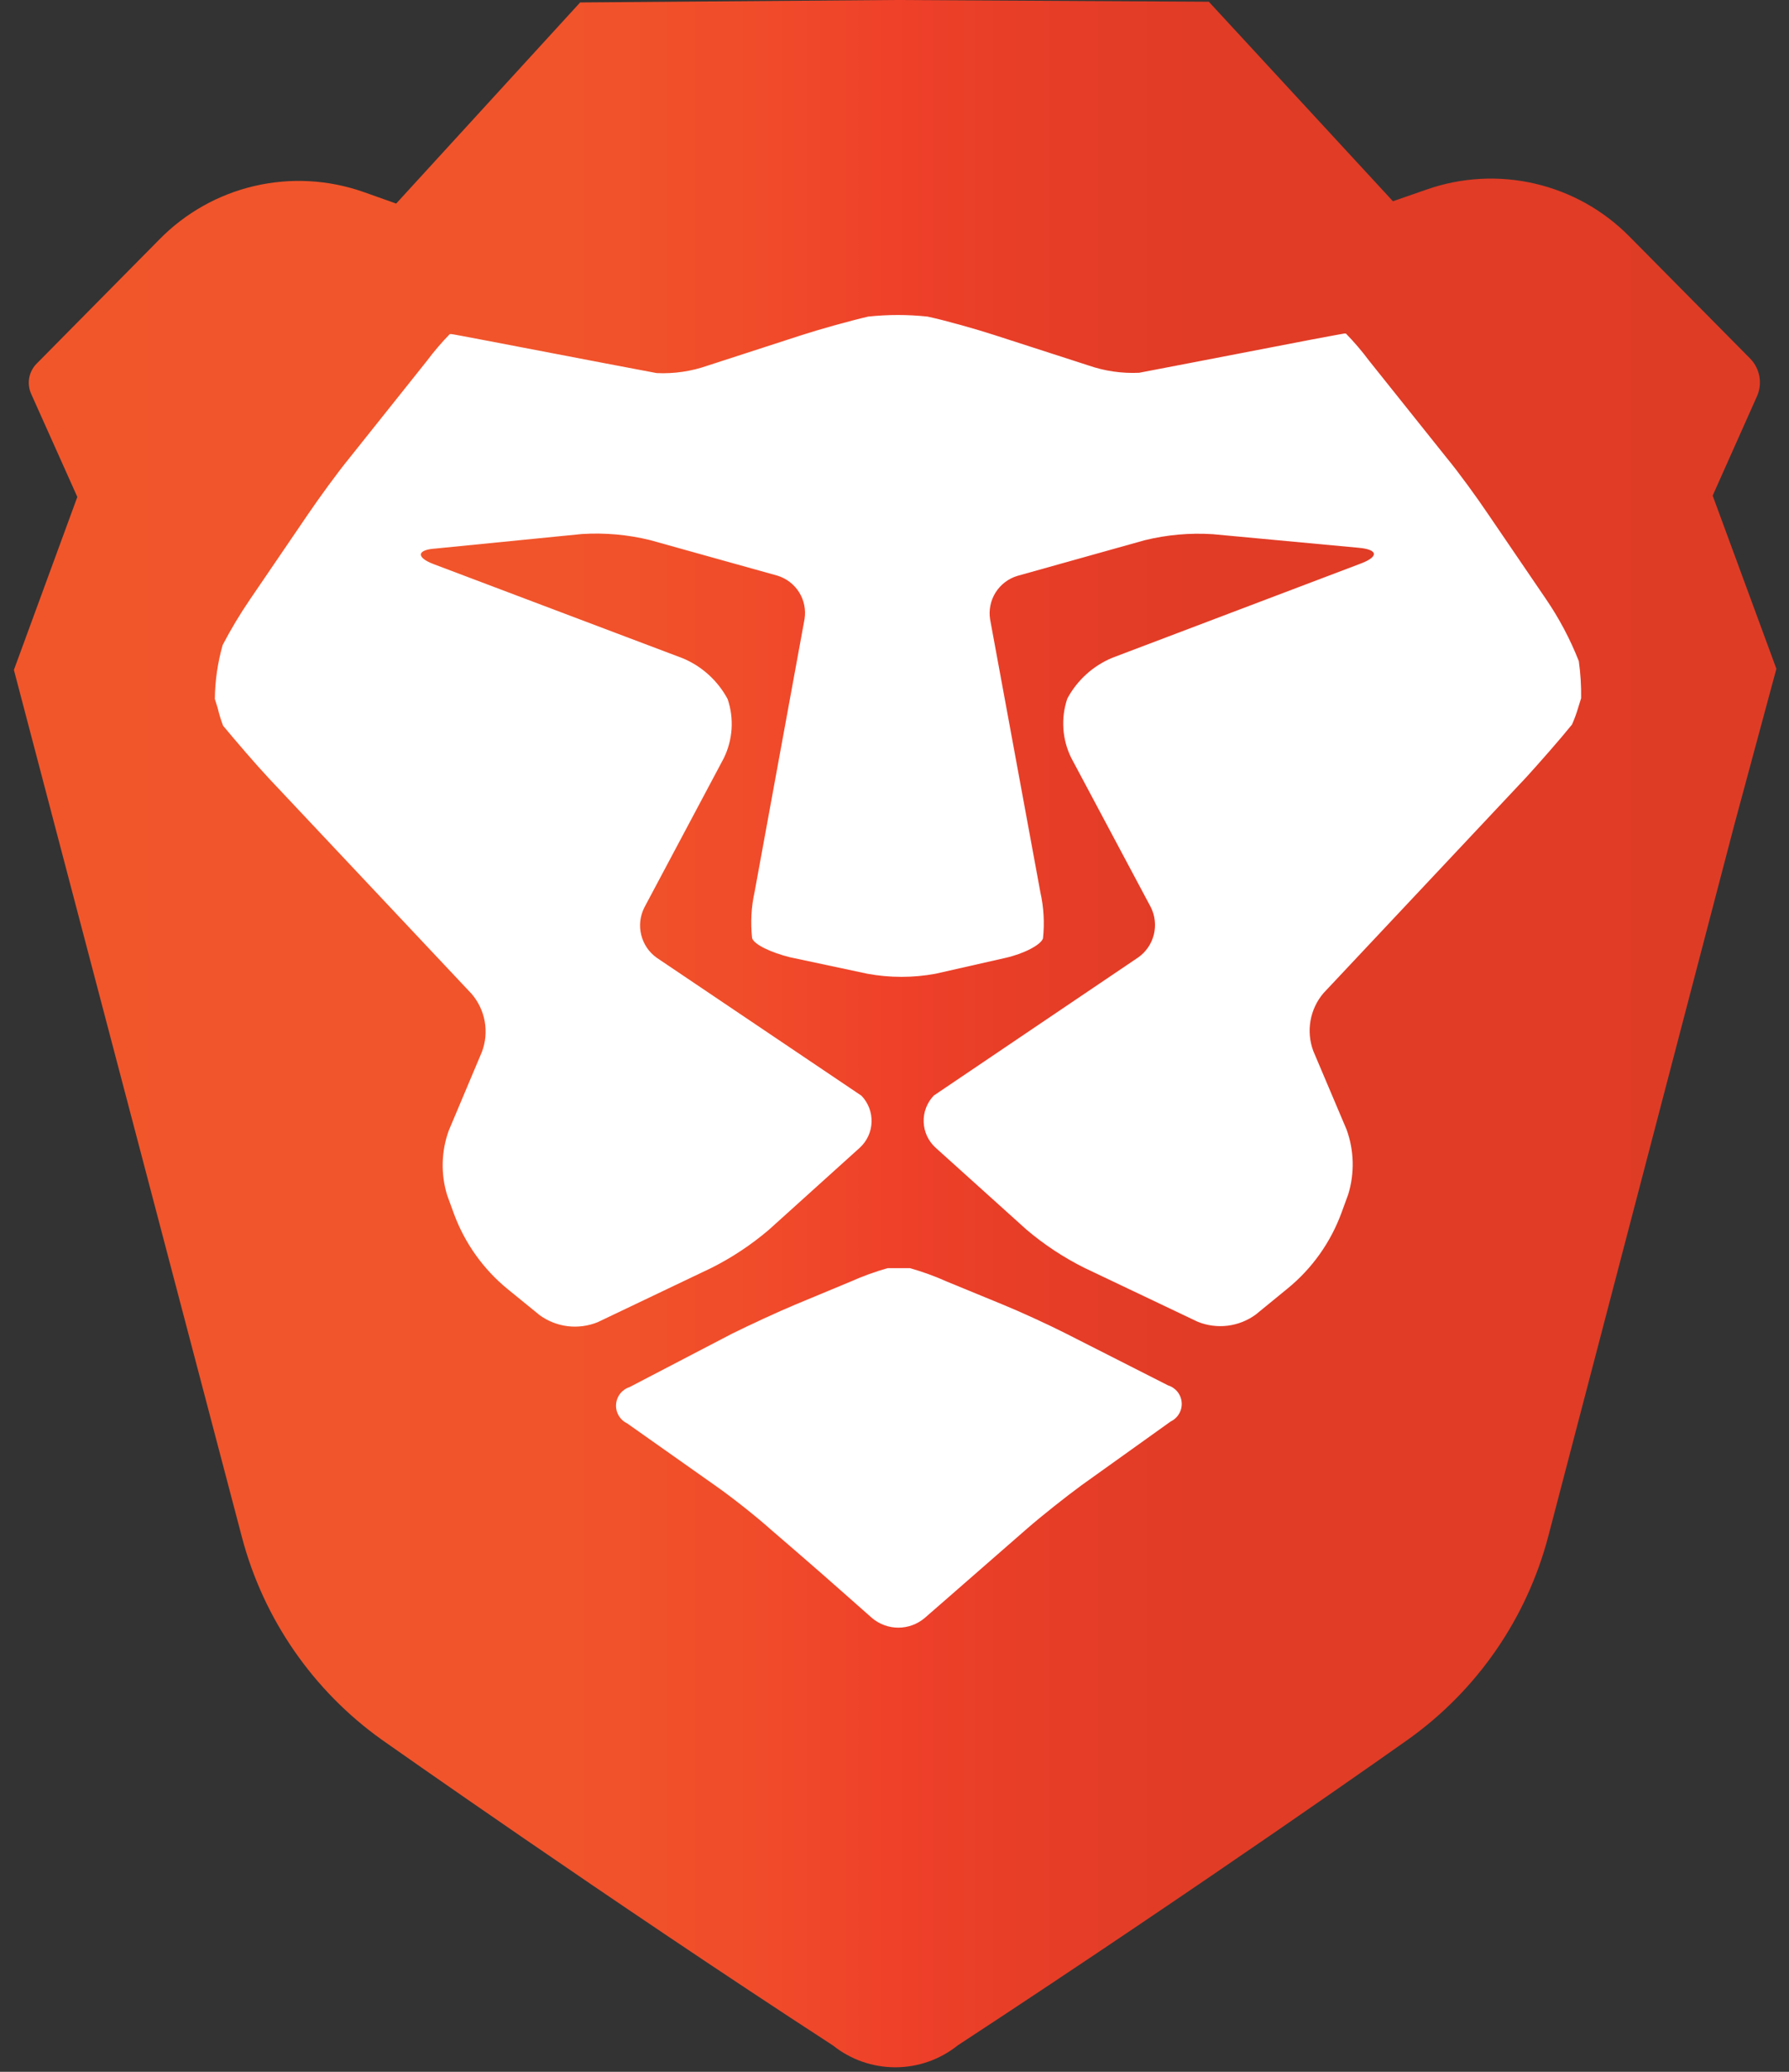
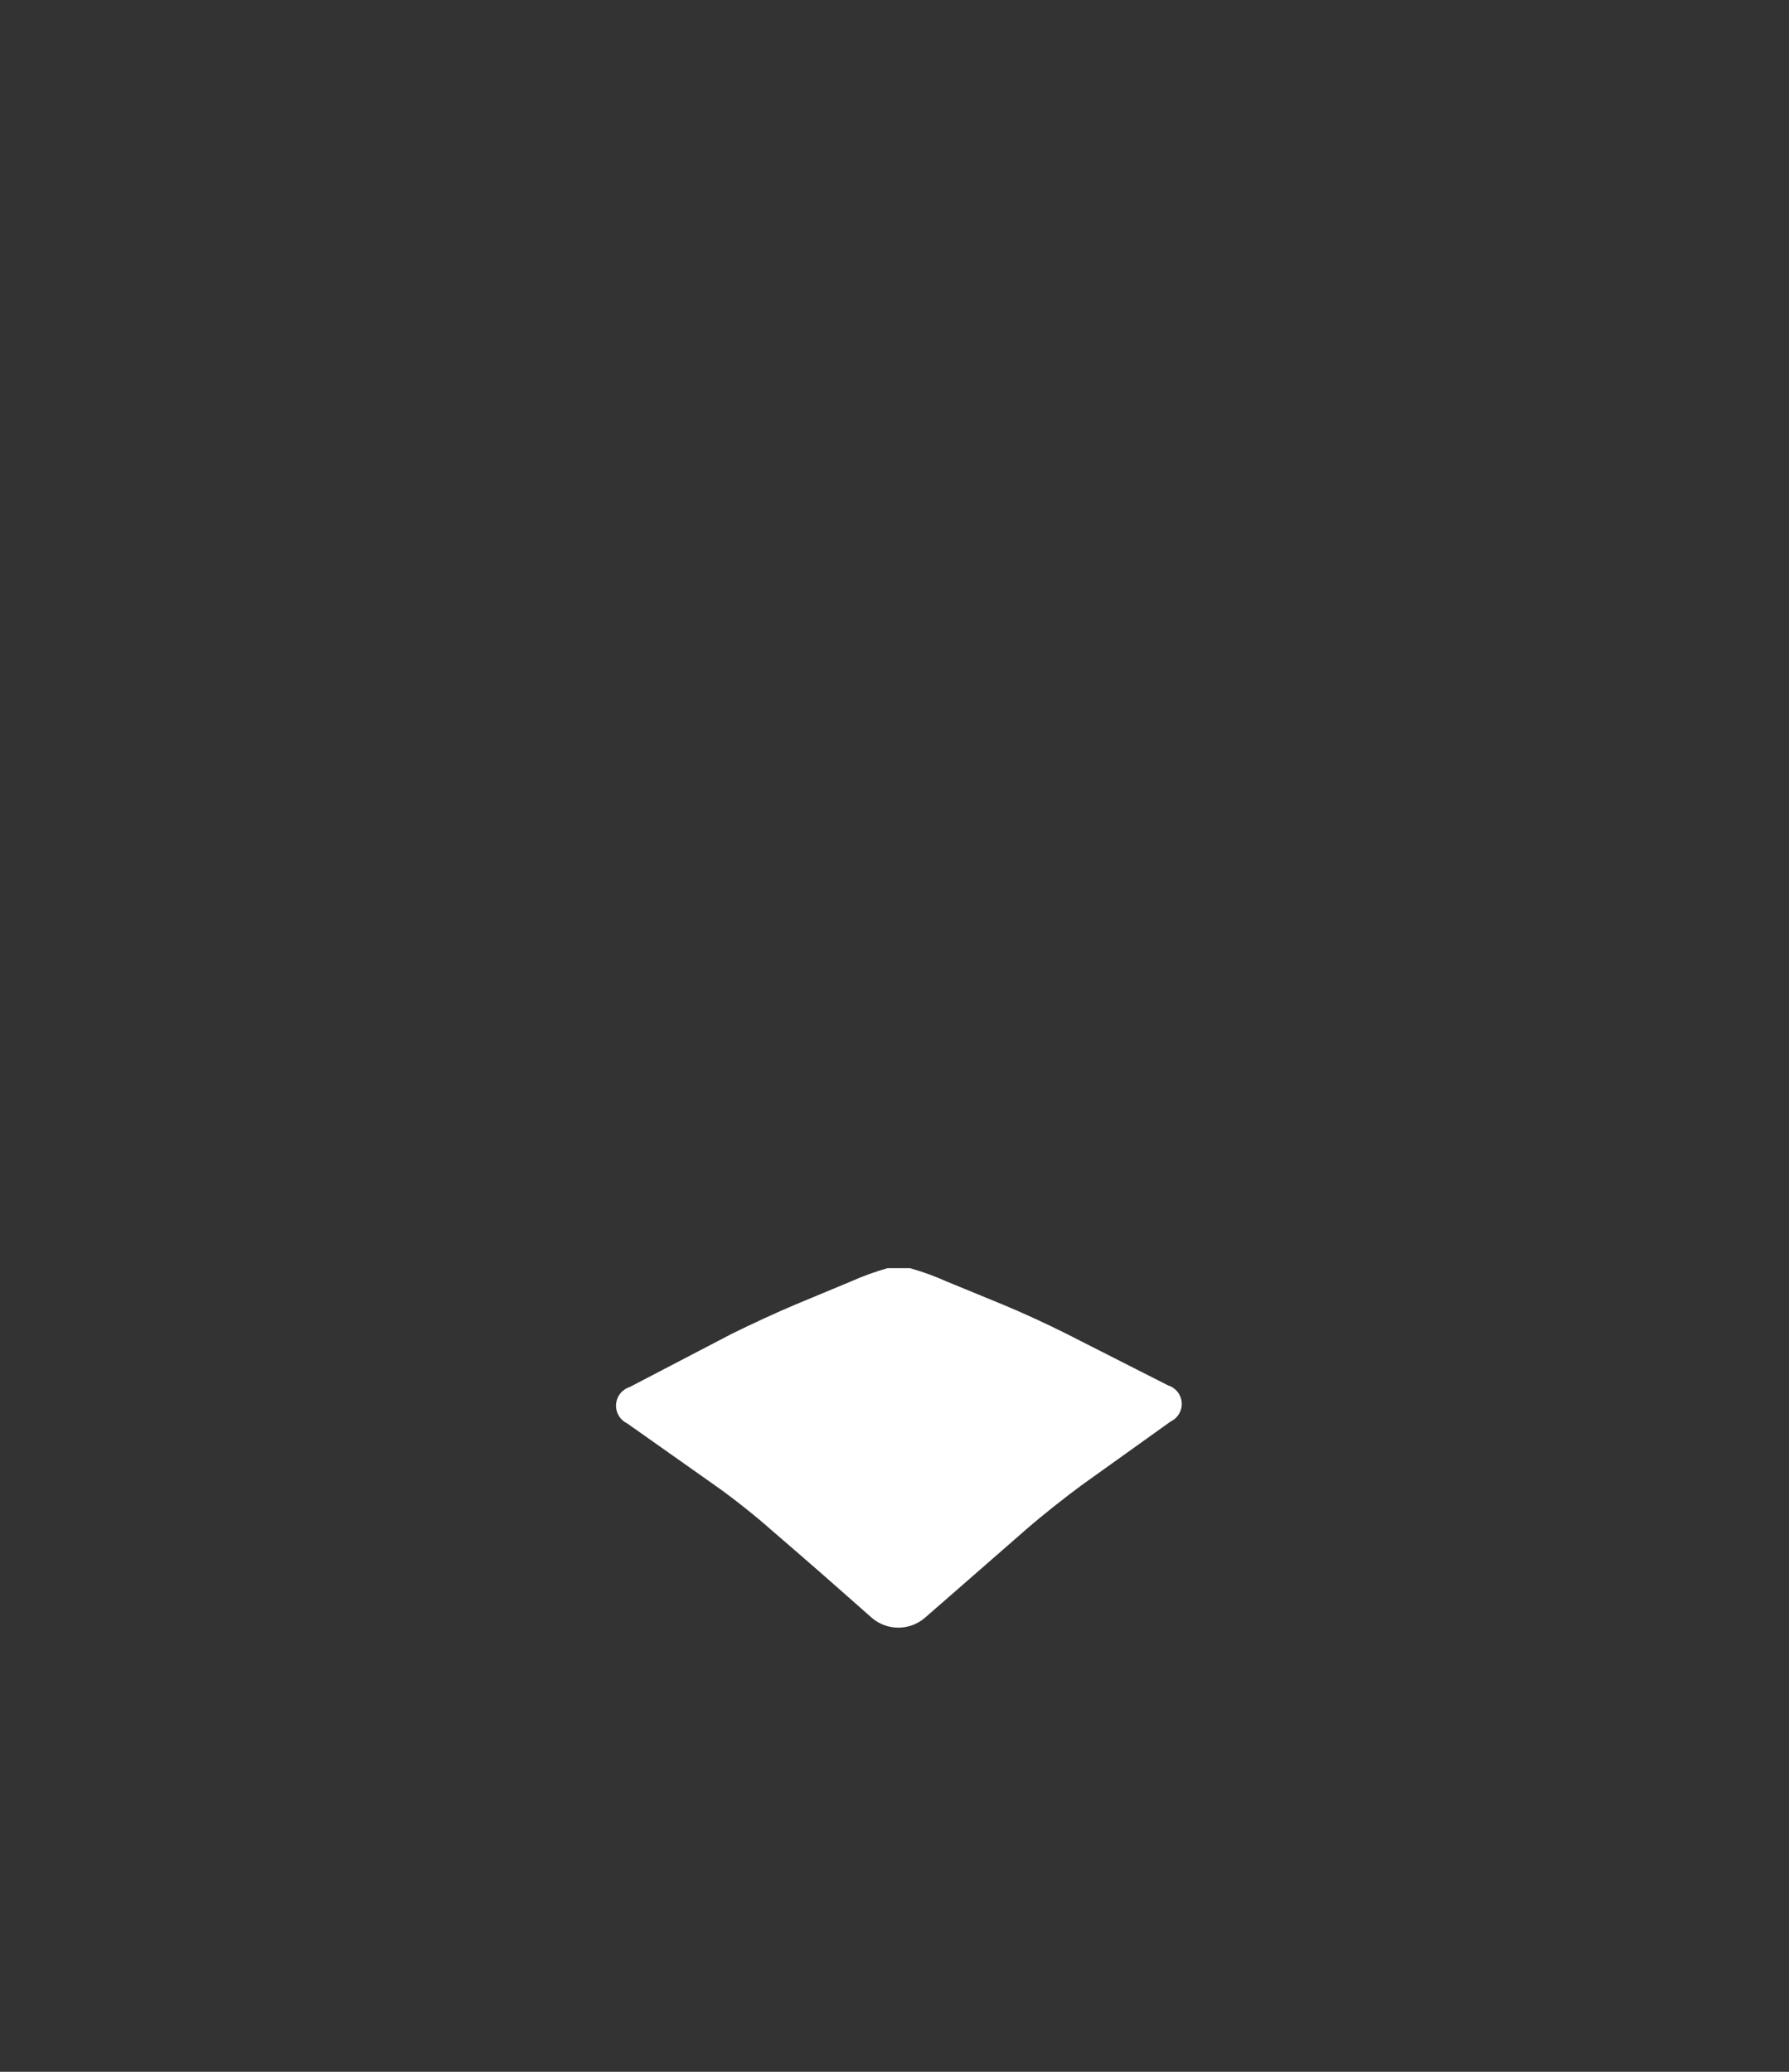
<svg xmlns="http://www.w3.org/2000/svg" width="57" height="66" viewBox="0 0 57 66" fill="none">
  <rect x="0" y="0" width="57" height="66" fill="#333333" stroke="none" />
  <g clip-path="url(#clip0_92_153)">
-     <path d="M56.598 21.305L54.568 15.789L55.98 12.623C56.069 12.423 56.095 12.201 56.055 11.986C56.016 11.772 55.912 11.573 55.758 11.418L51.918 7.537C51.094 6.7 50.049 6.115 48.905 5.85C47.761 5.584 46.565 5.649 45.457 6.037L44.381 6.411L38.515 0.055L28.564 0H28.5L18.484 0.078L12.623 6.485L11.58 6.115C10.464 5.723 9.26 5.657 8.108 5.925C6.956 6.193 5.904 6.784 5.077 7.629L1.167 11.585C1.045 11.708 0.962 11.866 0.931 12.037C0.9 12.209 0.921 12.386 0.992 12.545L2.464 15.831L0.443 21.341L1.749 26.312L7.707 48.965C8.394 51.574 9.973 53.86 12.171 55.426C12.171 55.426 19.403 60.526 26.538 65.16C27.102 65.611 27.803 65.856 28.525 65.856C29.247 65.856 29.948 65.611 30.512 65.16C38.529 59.908 44.871 55.408 44.871 55.408C47.066 53.841 48.644 51.555 49.329 48.946L55.255 26.285L56.598 21.305Z" fill="url(#paint0_linear_92_153)" />
-     <path d="M30.161 40.823C29.782 40.653 29.39 40.511 28.989 40.398H28.283C27.882 40.511 27.49 40.653 27.11 40.823L25.334 41.562C24.77 41.797 23.866 42.217 23.326 42.485L20.058 44.188C19.94 44.226 19.836 44.299 19.759 44.397C19.683 44.495 19.637 44.614 19.629 44.738C19.62 44.862 19.649 44.986 19.712 45.094C19.774 45.201 19.868 45.288 19.98 45.342L22.818 47.345C23.317 47.695 24.101 48.314 24.563 48.729L25.361 49.417C25.823 49.814 26.575 50.474 27.032 50.88L27.789 51.549C28.023 51.744 28.318 51.851 28.622 51.851C28.927 51.851 29.221 51.744 29.455 51.549L30.249 50.857L31.92 49.398L32.723 48.697C33.184 48.295 33.964 47.677 34.463 47.312L37.301 45.282C37.414 45.228 37.507 45.141 37.569 45.033C37.632 44.925 37.66 44.801 37.65 44.677C37.641 44.553 37.594 44.434 37.516 44.337C37.438 44.24 37.333 44.169 37.214 44.132L33.95 42.475C33.406 42.199 32.501 41.783 31.934 41.552L30.161 40.823Z" fill="white" />
-     <path d="M50.285 22.537L50.377 22.242C50.383 21.846 50.358 21.451 50.303 21.06C50.028 20.361 49.675 19.695 49.251 19.075L47.405 16.366C47.063 15.858 46.482 15.055 46.089 14.58L43.615 11.483C43.39 11.181 43.145 10.895 42.882 10.625H42.831C42.831 10.625 42.332 10.712 41.732 10.828L37.952 11.557L36.295 11.875C35.745 11.901 35.196 11.821 34.675 11.64L31.689 10.675C31.108 10.486 30.148 10.214 29.552 10.085C28.925 10.018 28.292 10.018 27.665 10.085C27.069 10.223 26.109 10.491 25.528 10.68L22.542 11.649C22.022 11.831 21.472 11.911 20.922 11.885L19.265 11.571L15.48 10.846C14.88 10.731 14.386 10.639 14.382 10.643H14.331C14.068 10.913 13.823 11.2 13.597 11.502L11.128 14.598C10.749 15.06 10.154 15.882 9.812 16.385L7.966 19.094C7.647 19.561 7.356 20.047 7.094 20.548C6.936 21.107 6.852 21.684 6.845 22.265L6.937 22.56C6.981 22.75 7.039 22.936 7.108 23.119C7.491 23.58 8.146 24.346 8.566 24.794L15.028 31.662C15.242 31.912 15.386 32.215 15.444 32.54C15.501 32.865 15.471 33.199 15.355 33.508L14.299 36.014C14.058 36.678 14.04 37.402 14.248 38.077L14.46 38.658C14.807 39.603 15.402 40.437 16.182 41.072L17.197 41.898C17.461 42.089 17.769 42.209 18.091 42.248C18.414 42.286 18.742 42.242 19.043 42.12L22.652 40.398C23.315 40.067 23.935 39.656 24.499 39.175L27.388 36.568C27.503 36.464 27.596 36.338 27.662 36.197C27.727 36.057 27.764 35.905 27.769 35.75C27.775 35.595 27.749 35.44 27.694 35.295C27.639 35.15 27.555 35.018 27.448 34.906L20.926 30.512C20.679 30.337 20.503 30.079 20.431 29.785C20.358 29.491 20.393 29.181 20.529 28.911L23.059 24.157C23.202 23.866 23.287 23.549 23.309 23.226C23.33 22.902 23.288 22.577 23.183 22.269C22.869 21.683 22.362 21.223 21.748 20.968L13.819 17.972C13.246 17.755 13.279 17.511 13.883 17.474L18.54 17.012C19.27 16.966 20.003 17.031 20.714 17.206L24.766 18.337C25.054 18.424 25.3 18.612 25.46 18.866C25.62 19.121 25.681 19.425 25.634 19.721L24.042 28.417C23.935 28.898 23.909 29.394 23.963 29.885C24.028 30.092 24.572 30.346 25.168 30.494L27.637 31.02C28.354 31.152 29.089 31.152 29.806 31.02L32.026 30.517C32.622 30.383 33.162 30.102 33.231 29.894C33.284 29.403 33.256 28.907 33.148 28.426L31.546 19.731C31.499 19.434 31.561 19.13 31.72 18.876C31.88 18.621 32.126 18.433 32.414 18.346L36.466 17.211C37.177 17.036 37.91 16.97 38.64 17.017L43.297 17.451C43.906 17.506 43.934 17.732 43.366 17.949L35.442 20.954C34.827 21.209 34.32 21.669 34.006 22.255C33.796 22.876 33.841 23.555 34.131 24.143L36.665 28.897C36.801 29.167 36.836 29.477 36.763 29.771C36.691 30.065 36.515 30.323 36.268 30.498L29.751 34.901C29.644 35.014 29.56 35.146 29.505 35.291C29.449 35.436 29.424 35.59 29.43 35.745C29.435 35.9 29.472 36.052 29.537 36.193C29.603 36.333 29.696 36.459 29.811 36.563L32.705 39.171C33.269 39.65 33.889 40.059 34.551 40.389L38.16 42.106C38.462 42.228 38.789 42.271 39.112 42.232C39.435 42.192 39.743 42.071 40.006 41.88L41.022 41.049C41.803 40.413 42.397 39.577 42.743 38.631L42.956 38.049C43.163 37.374 43.145 36.65 42.905 35.986L41.843 33.48C41.728 33.171 41.698 32.837 41.755 32.512C41.813 32.188 41.956 31.884 42.171 31.634L48.632 24.757C49.052 24.295 49.703 23.557 50.086 23.081C50.164 22.905 50.231 22.723 50.285 22.537Z" fill="white" />
+     <path d="M30.161 40.823C29.782 40.653 29.39 40.511 28.989 40.398H28.283C27.882 40.511 27.49 40.653 27.11 40.823L25.334 41.562C24.77 41.797 23.866 42.217 23.326 42.485L20.058 44.188C19.94 44.226 19.836 44.299 19.759 44.397C19.683 44.495 19.637 44.614 19.629 44.738C19.62 44.862 19.649 44.986 19.712 45.094C19.774 45.201 19.868 45.288 19.98 45.342L22.818 47.345C23.317 47.695 24.101 48.314 24.563 48.729C25.823 49.814 26.575 50.474 27.032 50.88L27.789 51.549C28.023 51.744 28.318 51.851 28.622 51.851C28.927 51.851 29.221 51.744 29.455 51.549L30.249 50.857L31.92 49.398L32.723 48.697C33.184 48.295 33.964 47.677 34.463 47.312L37.301 45.282C37.414 45.228 37.507 45.141 37.569 45.033C37.632 44.925 37.66 44.801 37.65 44.677C37.641 44.553 37.594 44.434 37.516 44.337C37.438 44.24 37.333 44.169 37.214 44.132L33.95 42.475C33.406 42.199 32.501 41.783 31.934 41.552L30.161 40.823Z" fill="white" />
  </g>
  <defs>
    <linearGradient id="paint0_linear_92_153" x1="0.461" y1="32.931" x2="56.58" y2="32.931" gradientUnits="userSpaceOnUse">
      <stop stop-color="#F1562B" />
      <stop offset="0.3" stop-color="#F1542B" />
      <stop offset="0.41" stop-color="#F04D2A" />
      <stop offset="0.49" stop-color="#EF4229" />
      <stop offset="0.5" stop-color="#EF4029" />
      <stop offset="0.56" stop-color="#E83E28" />
      <stop offset="0.67" stop-color="#E13C26" />
      <stop offset="1" stop-color="#DF3C26" />
    </linearGradient>
    <clipPath id="clip0_92_153">
      <rect width="56.769" height="66" fill="white" />
    </clipPath>
  </defs>
</svg>